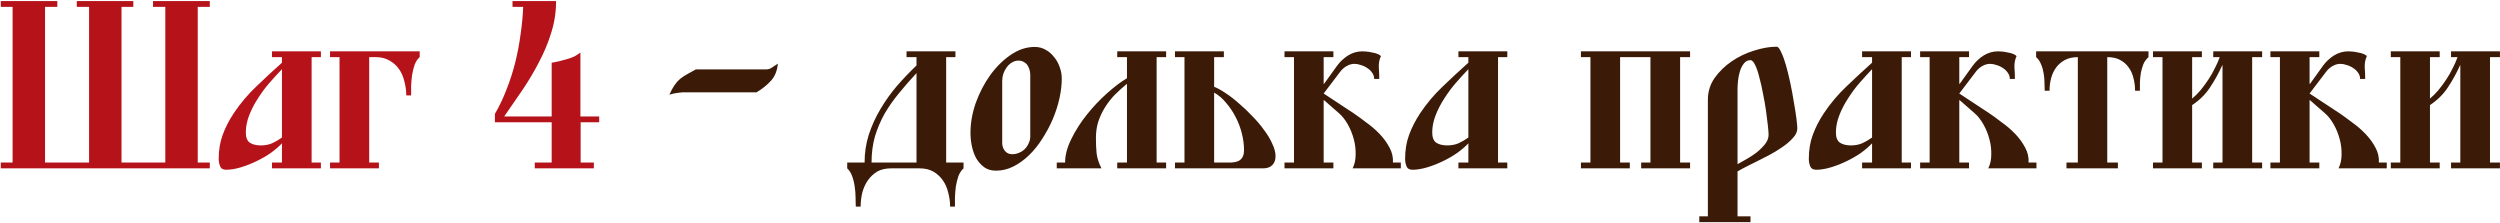
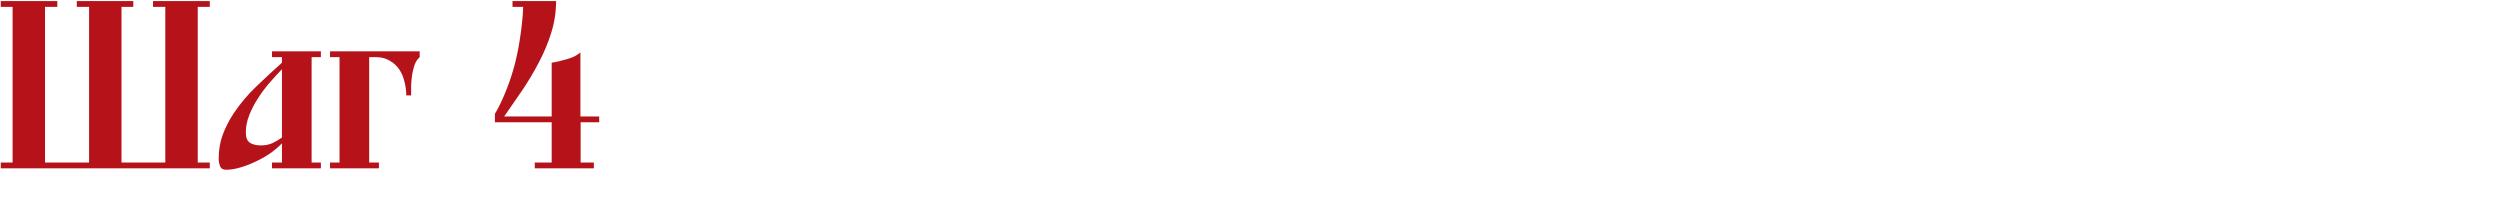
<svg xmlns="http://www.w3.org/2000/svg" width="1381" height="123" viewBox="0 0 1381 123" fill="none">
  <path d="M115.888 0.584V3.784H109.232V89.8H115.888V93H0.432V89.8H6.96V3.784H0.432V0.584H31.664V3.784H24.88V89.8H49.2V3.784H42.416V0.584H73.648V3.784H67.12V89.8H91.312V3.784H84.528V0.584H115.888ZM177.258 28.36V31.56H172.138V89.8H177.258V93H150.25V89.8H155.754V79.176C154.047 80.968 151.957 82.76 149.482 84.552C147.007 86.259 144.319 87.795 141.418 89.16C138.602 90.525 135.743 91.635 132.842 92.488C129.941 93.341 127.295 93.768 124.906 93.768C123.199 93.768 122.09 93.128 121.578 91.848C121.066 90.483 120.81 89.117 120.81 87.752C120.81 82.888 121.535 78.493 122.986 74.568C124.437 70.557 126.485 66.547 129.13 62.536C132.799 57.075 136.938 52.168 141.546 47.816C146.154 43.379 150.89 38.984 155.754 34.632V31.56H150.25V28.36H177.258ZM155.754 38.216C153.621 40.435 151.359 42.909 148.97 45.64C146.666 48.285 144.533 51.144 142.57 54.216C140.607 57.203 138.986 60.317 137.706 63.56C136.426 66.803 135.786 70.003 135.786 73.16C135.786 75.891 136.511 77.768 137.962 78.792C139.498 79.816 141.546 80.328 144.106 80.328C146.325 80.328 148.373 79.944 150.25 79.176C152.127 78.323 153.962 77.256 155.754 75.976V38.216ZM231.843 28.36V31.56C230.648 32.584 229.71 33.992 229.027 35.784C228.43 37.576 227.96 39.496 227.619 41.544C227.363 43.507 227.192 45.469 227.107 47.432C227.107 49.395 227.107 51.144 227.107 52.68H224.419C224.419 50.12 224.078 47.56 223.395 45C222.798 42.44 221.816 40.179 220.451 38.216C219.086 36.253 217.336 34.675 215.203 33.48C213.07 32.2 210.552 31.56 207.651 31.56H203.939V89.8H209.315V93H182.307V89.8H187.555V31.56H182.307V28.36H231.843ZM307.18 0.584C307.18 6.643 306.284 12.488 304.492 18.12C302.785 23.667 300.524 29.085 297.708 34.376C294.977 39.667 291.905 44.829 288.492 49.864C285.079 54.813 281.751 59.635 278.508 64.328H304.748V34.632C305.943 34.461 307.265 34.205 308.716 33.864C310.167 33.523 311.617 33.139 313.068 32.712C314.604 32.285 316.012 31.773 317.292 31.176C318.572 30.493 319.681 29.768 320.62 29V64.328H330.988V67.528H320.748V89.8H328.044V93H295.404V89.8H304.748V67.528H273.388V62.92C275.777 58.824 277.911 54.344 279.788 49.48C281.751 44.531 283.372 39.496 284.652 34.376C285.932 29.171 286.913 23.965 287.596 18.76C288.364 13.469 288.833 8.477 289.004 3.784H283.116V0.584H307.18Z" fill="#B6121A" />
-   <path d="M429.687 35.144C429.346 38.984 428.108 42.099 425.975 44.488C423.842 46.877 421.154 49.053 417.911 51.016H376.823C376.14 51.101 375.372 51.187 374.519 51.272C372.983 51.443 371.404 51.784 369.783 52.296C370.722 50.163 371.66 48.413 372.599 47.048C373.538 45.683 374.562 44.531 375.671 43.592C376.866 42.653 378.146 41.8 379.511 41.032C380.962 40.179 382.583 39.283 384.375 38.344H423.159C424.439 38.344 425.591 37.96 426.615 37.192C427.724 36.424 428.748 35.741 429.687 35.144ZM527.776 28.36V31.56H522.656V89.8H532.256V93C531.061 94.109 530.123 95.517 529.44 97.224C528.843 99.016 528.373 100.893 528.032 102.856C527.776 104.904 527.605 106.909 527.52 108.872C527.52 110.835 527.52 112.584 527.52 114.12H524.832C524.832 111.56 524.491 109 523.808 106.44C523.211 103.88 522.229 101.619 520.864 99.656C519.499 97.693 517.749 96.072 515.616 94.792C513.483 93.597 510.965 93 508.064 93H492.192C489.205 93 486.645 93.597 484.512 94.792C482.464 96.072 480.757 97.693 479.392 99.656C478.027 101.619 477.003 103.88 476.32 106.44C475.723 109 475.424 111.56 475.424 114.12H472.736C472.736 112.584 472.693 110.835 472.608 108.872C472.608 106.909 472.437 104.904 472.096 102.856C471.84 100.893 471.371 99.016 470.688 97.224C470.091 95.517 469.195 94.109 468 93V89.8H477.6C477.6 84.424 478.368 79.304 479.904 74.44C481.525 69.491 483.659 64.797 486.304 60.36C488.949 55.837 491.979 51.571 495.392 47.56C498.891 43.549 502.517 39.752 506.272 36.168V31.56H500.768V28.36H527.776ZM506.272 40.392C502.859 44.061 499.659 47.731 496.672 51.4C493.685 54.984 491.04 58.739 488.736 62.664C486.517 66.589 484.725 70.771 483.36 75.208C482.08 79.645 481.44 84.509 481.44 89.8H506.272V40.392ZM569.114 41.288C569.114 40.435 568.986 39.539 568.73 38.6C568.474 37.661 568.09 36.808 567.578 36.04C567.066 35.272 566.383 34.675 565.53 34.248C564.762 33.736 563.781 33.48 562.586 33.48C561.306 33.48 560.111 33.821 559.002 34.504C557.978 35.101 557.039 35.955 556.186 37.064C555.418 38.088 554.778 39.283 554.266 40.648C553.839 41.928 553.626 43.251 553.626 44.616V79.048C553.626 80.584 554.095 81.992 555.034 83.272C556.058 84.552 557.423 85.192 559.13 85.192C560.41 85.192 561.647 84.936 562.842 84.424C564.122 83.912 565.189 83.229 566.042 82.376C566.981 81.437 567.706 80.371 568.218 79.176C568.815 77.981 569.114 76.744 569.114 75.464V41.288ZM586.522 43.336C586.522 46.835 586.095 50.504 585.242 54.344C584.389 58.184 583.151 62.024 581.53 65.864C579.909 69.619 577.989 73.203 575.77 76.616C573.637 80.029 571.205 83.059 568.474 85.704C565.743 88.349 562.842 90.44 559.77 91.976C556.698 93.512 553.498 94.28 550.17 94.28C547.61 94.28 545.434 93.64 543.642 92.36C541.935 91.08 540.485 89.459 539.29 87.496C538.181 85.448 537.37 83.187 536.858 80.712C536.346 78.237 536.09 75.805 536.09 73.416C536.09 67.955 537.071 62.408 539.034 56.776C541.082 51.144 543.727 46.067 546.97 41.544C550.298 36.936 554.095 33.181 558.362 30.28C562.629 27.379 567.023 25.928 571.546 25.928C573.765 25.928 575.77 26.44 577.562 27.464C579.439 28.488 581.018 29.853 582.298 31.56C583.663 33.181 584.687 35.016 585.37 37.064C586.138 39.112 586.522 41.203 586.522 43.336ZM588.361 89.8C588.361 85.704 589.513 81.352 591.817 76.744C594.121 72.051 596.98 67.571 600.393 63.304C603.806 59.037 607.518 55.112 611.529 51.528C615.54 47.944 619.209 45.171 622.537 43.208V31.56H617.161V28.36H644.169V31.56H638.921V89.8H644.169V93H617.161V89.8H622.537V46.28C620.148 48.243 617.886 50.291 615.753 52.424C613.705 54.557 611.913 56.861 610.377 59.336C608.841 61.811 607.604 64.456 606.665 67.272C605.812 70.003 605.385 72.989 605.385 76.232C605.385 79.304 605.513 82.163 605.769 84.808C606.11 87.453 607.006 90.184 608.457 93H583.753V89.8H588.361ZM676.065 28.36V31.56H670.689V47.944C672.481 48.627 674.572 49.779 676.961 51.4C679.35 52.936 681.782 54.813 684.257 57.032C686.817 59.165 689.292 61.512 691.681 64.072C694.156 66.547 696.332 69.107 698.209 71.752C700.172 74.312 701.708 76.872 702.817 79.432C704.012 81.907 704.609 84.168 704.609 86.216C704.609 88.349 704.012 90.013 702.817 91.208C701.622 92.403 699.958 93 697.825 93H649.057V89.8H654.305V31.56H649.057V28.36H676.065ZM676.065 89.8C677.43 89.8 678.753 89.8 680.033 89.8C681.398 89.715 682.593 89.501 683.617 89.16C684.726 88.733 685.58 88.051 686.177 87.112C686.86 86.088 687.201 84.68 687.201 82.888C687.201 79.987 686.817 77 686.049 73.928C685.281 70.771 684.172 67.784 682.721 64.968C681.27 62.067 679.521 59.421 677.473 57.032C675.51 54.557 673.249 52.595 670.689 51.144V89.8H676.065ZM773.813 89.8V93H747.189C748.298 90.781 748.853 88.264 748.853 85.448C748.938 82.547 748.597 79.688 747.829 76.872C747.061 73.971 745.952 71.24 744.501 68.68C743.05 66.12 741.429 64.072 739.637 62.536L731.445 55.368H731.189V89.8H736.565V93H709.557V89.8H714.805V31.56H709.557V28.36H736.565V31.56H731.189V46.28H731.445L738.613 36.296C740.234 34.077 742.24 32.2 744.629 30.664C747.104 29.128 749.749 28.36 752.565 28.36C753.077 28.36 753.845 28.403 754.869 28.488C755.893 28.573 756.917 28.744 757.941 29C759.05 29.171 760.032 29.427 760.885 29.768C761.824 30.109 762.464 30.536 762.805 31.048C761.952 32.84 761.568 34.888 761.653 37.192C761.824 39.496 761.909 41.629 761.909 43.592H759.093C759.093 42.312 758.709 41.16 757.941 40.136C757.258 39.112 756.362 38.259 755.253 37.576C754.144 36.808 752.949 36.253 751.669 35.912C750.474 35.485 749.322 35.272 748.213 35.272C746.762 35.272 745.354 35.656 743.989 36.424C742.624 37.192 741.472 38.173 740.533 39.368L731.189 51.656L747.701 62.536C749.834 63.987 752.181 65.693 754.741 67.656C757.386 69.533 759.818 71.624 762.037 73.928C764.256 76.232 766.09 78.749 767.541 81.48C768.992 84.125 769.632 86.899 769.461 89.8H773.813ZM832.633 28.36V31.56H827.513V89.8H832.633V93H805.625V89.8H811.129V79.176C809.422 80.968 807.332 82.76 804.857 84.552C802.382 86.259 799.694 87.795 796.793 89.16C793.977 90.525 791.118 91.635 788.217 92.488C785.316 93.341 782.67 93.768 780.281 93.768C778.574 93.768 777.465 93.128 776.953 91.848C776.441 90.483 776.185 89.117 776.185 87.752C776.185 82.888 776.91 78.493 778.361 74.568C779.812 70.557 781.86 66.547 784.505 62.536C788.174 57.075 792.313 52.168 796.921 47.816C801.529 43.379 806.265 38.984 811.129 34.632V31.56H805.625V28.36H832.633ZM811.129 38.216C808.996 40.435 806.734 42.909 804.345 45.64C802.041 48.285 799.908 51.144 797.945 54.216C795.982 57.203 794.361 60.317 793.081 63.56C791.801 66.803 791.161 70.003 791.161 73.16C791.161 75.891 791.886 77.768 793.337 78.792C794.873 79.816 796.921 80.328 799.481 80.328C801.7 80.328 803.748 79.944 805.625 79.176C807.502 78.323 809.337 77.256 811.129 75.976V38.216ZM933.595 28.36V31.56H928.091V89.8H933.595V93H906.587V89.8H911.707V31.56H894.939V89.8H900.315V93H873.307V89.8H878.555V31.56H873.307V28.36H933.595ZM943.43 119.496V55.112C943.43 50.675 944.667 46.664 947.142 43.08C949.702 39.496 952.859 36.424 956.614 33.864C960.369 31.304 964.465 29.341 968.902 27.976C973.425 26.525 977.606 25.8 981.446 25.8C982.214 25.8 983.025 26.781 983.878 28.744C984.817 30.621 985.713 33.053 986.566 36.04C987.419 39.027 988.23 42.355 988.998 46.024C989.766 49.608 990.406 53.064 990.918 56.392C991.515 59.72 991.985 62.707 992.326 65.352C992.667 67.997 992.838 69.875 992.838 70.984C992.838 72.776 991.985 74.568 990.278 76.36C988.657 78.152 986.694 79.816 984.39 81.352C982.171 82.888 979.867 84.296 977.478 85.576C975.174 86.771 973.339 87.709 971.974 88.392C969.926 89.416 967.878 90.44 965.83 91.464C963.782 92.488 961.777 93.555 959.814 94.664V119.496H966.982V122.696H938.694V119.496H943.43ZM959.814 90.696C961.179 89.928 962.843 88.989 964.806 87.88C966.769 86.771 968.646 85.533 970.438 84.168C972.23 82.717 973.766 81.181 975.046 79.56C976.326 77.939 976.966 76.232 976.966 74.44C976.966 73.501 976.838 71.837 976.582 69.448C976.326 66.973 975.985 64.243 975.558 61.256C975.131 58.184 974.577 55.027 973.894 51.784C973.297 48.456 972.614 45.427 971.846 42.696C971.163 39.88 970.395 37.619 969.542 35.912C968.689 34.12 967.835 33.224 966.982 33.224C965.446 33.224 964.209 33.864 963.27 35.144C962.331 36.339 961.606 37.789 961.094 39.496C960.582 41.203 960.241 42.952 960.07 44.744C959.899 46.536 959.814 47.944 959.814 48.968V90.696ZM1055.63 28.36V31.56H1050.51V89.8H1055.63V93H1028.62V89.8H1034.13V79.176C1032.42 80.968 1030.33 82.76 1027.86 84.552C1025.38 86.259 1022.69 87.795 1019.79 89.16C1016.98 90.525 1014.12 91.635 1011.22 92.488C1008.32 93.341 1005.67 93.768 1003.28 93.768C1001.57 93.768 1000.47 93.128 999.953 91.848C999.441 90.483 999.185 89.117 999.185 87.752C999.185 82.888 999.91 78.493 1001.36 74.568C1002.81 70.557 1004.86 66.547 1007.51 62.536C1011.17 57.075 1015.31 52.168 1019.92 47.816C1024.53 43.379 1029.27 38.984 1034.13 34.632V31.56H1028.62V28.36H1055.63ZM1034.13 38.216C1032 40.435 1029.73 42.909 1027.35 45.64C1025.04 48.285 1022.91 51.144 1020.95 54.216C1018.98 57.203 1017.36 60.317 1016.08 63.56C1014.8 66.803 1014.16 70.003 1014.16 73.16C1014.16 75.891 1014.89 77.768 1016.34 78.792C1017.87 79.816 1019.92 80.328 1022.48 80.328C1024.7 80.328 1026.75 79.944 1028.62 79.176C1030.5 78.323 1032.34 77.256 1034.13 75.976V38.216ZM1124.94 89.8V93H1098.31C1099.42 90.781 1099.98 88.264 1099.98 85.448C1100.06 82.547 1099.72 79.688 1098.95 76.872C1098.19 73.971 1097.08 71.24 1095.63 68.68C1094.18 66.12 1092.55 64.072 1090.76 62.536L1082.57 55.368H1082.31V89.8H1087.69V93H1060.68V89.8H1065.93V31.56H1060.68V28.36H1087.69V31.56H1082.31V46.28H1082.57L1089.74 36.296C1091.36 34.077 1093.36 32.2 1095.75 30.664C1098.23 29.128 1100.87 28.36 1103.69 28.36C1104.2 28.36 1104.97 28.403 1105.99 28.488C1107.02 28.573 1108.04 28.744 1109.07 29C1110.18 29.171 1111.16 29.427 1112.01 29.768C1112.95 30.109 1113.59 30.536 1113.93 31.048C1113.08 32.84 1112.69 34.888 1112.78 37.192C1112.95 39.496 1113.03 41.629 1113.03 43.592H1110.22C1110.22 42.312 1109.83 41.16 1109.07 40.136C1108.38 39.112 1107.49 38.259 1106.38 37.576C1105.27 36.808 1104.07 36.253 1102.79 35.912C1101.6 35.485 1100.45 35.272 1099.34 35.272C1097.89 35.272 1096.48 35.656 1095.11 36.424C1093.75 37.192 1092.6 38.173 1091.66 39.368L1082.31 51.656L1098.83 62.536C1100.96 63.987 1103.31 65.693 1105.87 67.656C1108.51 69.533 1110.94 71.624 1113.16 73.928C1115.38 76.232 1117.22 78.749 1118.67 81.48C1120.12 84.125 1120.76 86.899 1120.59 89.8H1124.94ZM1147.79 89.8V31.56C1145.06 31.56 1142.71 32.072 1140.75 33.096C1138.79 34.12 1137.17 35.485 1135.89 37.192C1134.61 38.899 1133.67 40.861 1133.07 43.08C1132.47 45.299 1132.17 47.645 1132.17 50.12H1129.49C1129.49 48.669 1129.44 47.091 1129.36 45.384C1129.36 43.592 1129.19 41.885 1128.85 40.264C1128.59 38.557 1128.12 36.936 1127.44 35.4C1126.84 33.864 1125.94 32.584 1124.75 31.56V28.36H1186.83V31.56C1185.64 32.584 1184.7 33.864 1184.01 35.4C1183.42 36.936 1182.95 38.557 1182.61 40.264C1182.35 41.885 1182.18 43.592 1182.09 45.384C1182.09 47.091 1182.09 48.669 1182.09 50.12H1179.41C1179.41 47.645 1179.11 45.299 1178.51 43.08C1178 40.861 1177.1 38.899 1175.82 37.192C1174.63 35.485 1173.05 34.12 1171.09 33.096C1169.21 32.072 1166.86 31.56 1164.05 31.56V89.8H1169.93V93H1141.52V89.8H1147.79ZM1249.6 28.36V31.56H1244.09V89.8H1249.6V93H1222.59V89.8H1227.71V36.04H1227.58C1225.62 40.392 1223.36 44.488 1220.8 48.328C1218.32 52.083 1215.04 55.325 1210.94 58.056V89.8H1216.32V93H1189.31V89.8H1194.56V31.56H1189.31V28.36H1216.32V31.56H1210.94V54.472C1212.48 53.192 1214.01 51.656 1215.55 49.864C1217.08 47.987 1218.53 46.024 1219.9 43.976C1221.26 41.928 1222.46 39.837 1223.48 37.704C1224.59 35.571 1225.49 33.523 1226.17 31.56H1222.59V28.36H1249.6ZM1318.44 89.8V93H1291.81C1292.92 90.781 1293.48 88.264 1293.48 85.448C1293.56 82.547 1293.22 79.688 1292.45 76.872C1291.69 73.971 1290.58 71.24 1289.13 68.68C1287.68 66.12 1286.05 64.072 1284.26 62.536L1276.07 55.368H1275.81V89.8H1281.19V93H1254.18V89.8H1259.43V31.56H1254.18V28.36H1281.19V31.56H1275.81V46.28H1276.07L1283.24 36.296C1284.86 34.077 1286.86 32.2 1289.25 30.664C1291.73 29.128 1294.37 28.36 1297.19 28.36C1297.7 28.36 1298.47 28.403 1299.49 28.488C1300.52 28.573 1301.54 28.744 1302.57 29C1303.68 29.171 1304.66 29.427 1305.51 29.768C1306.45 30.109 1307.09 30.536 1307.43 31.048C1306.58 32.84 1306.19 34.888 1306.28 37.192C1306.45 39.496 1306.53 41.629 1306.53 43.592H1303.72C1303.72 42.312 1303.33 41.16 1302.57 40.136C1301.88 39.112 1300.99 38.259 1299.88 37.576C1298.77 36.808 1297.57 36.253 1296.29 35.912C1295.1 35.485 1293.95 35.272 1292.84 35.272C1291.39 35.272 1289.98 35.656 1288.61 36.424C1287.25 37.192 1286.1 38.173 1285.16 39.368L1275.81 51.656L1292.33 62.536C1294.46 63.987 1296.81 65.693 1299.37 67.656C1302.01 69.533 1304.44 71.624 1306.66 73.928C1308.88 76.232 1310.72 78.749 1312.17 81.48C1313.62 84.125 1314.26 86.899 1314.09 89.8H1318.44ZM1380.97 28.36V31.56H1375.47V89.8H1380.97V93H1353.96V89.8H1359.08V36.04H1358.95C1356.99 40.392 1354.73 44.488 1352.17 48.328C1349.7 52.083 1346.41 55.325 1342.31 58.056V89.8H1347.69V93H1320.68V89.8H1325.93V31.56H1320.68V28.36H1347.69V31.56H1342.31V54.472C1343.85 53.192 1345.39 51.656 1346.92 49.864C1348.46 47.987 1349.91 46.024 1351.27 43.976C1352.64 41.928 1353.83 39.837 1354.86 37.704C1355.97 35.571 1356.86 33.523 1357.55 31.56H1353.96V28.36H1380.97Z" fill="#3B1A07" />
</svg>